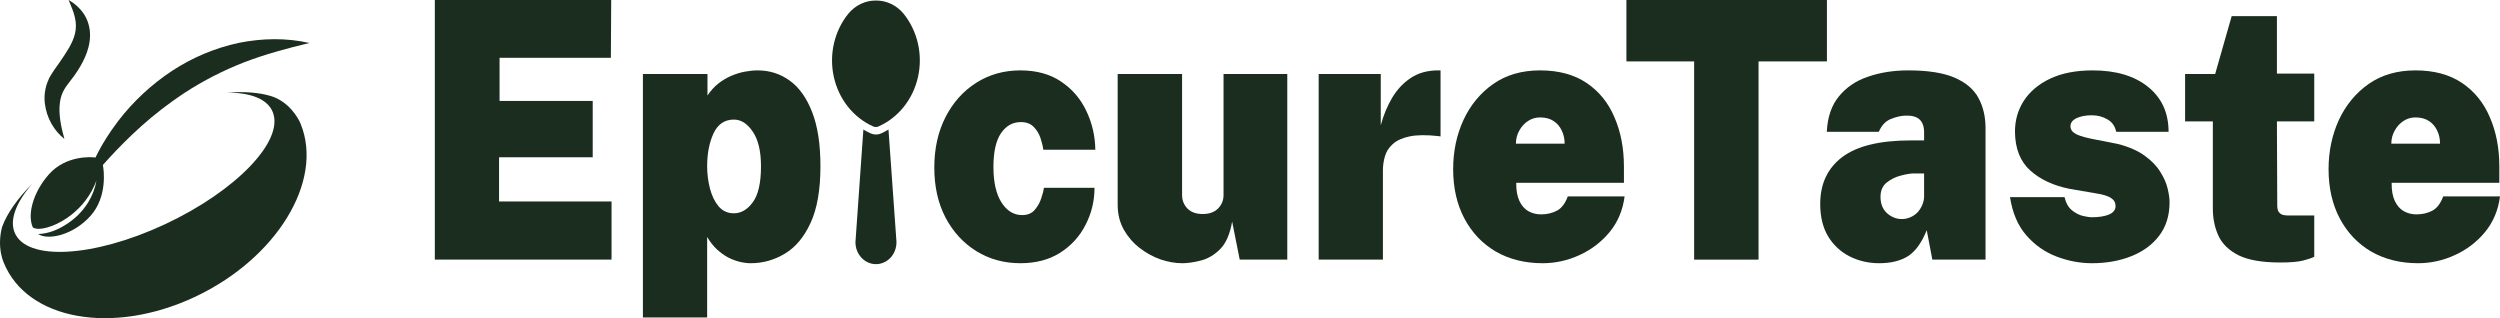
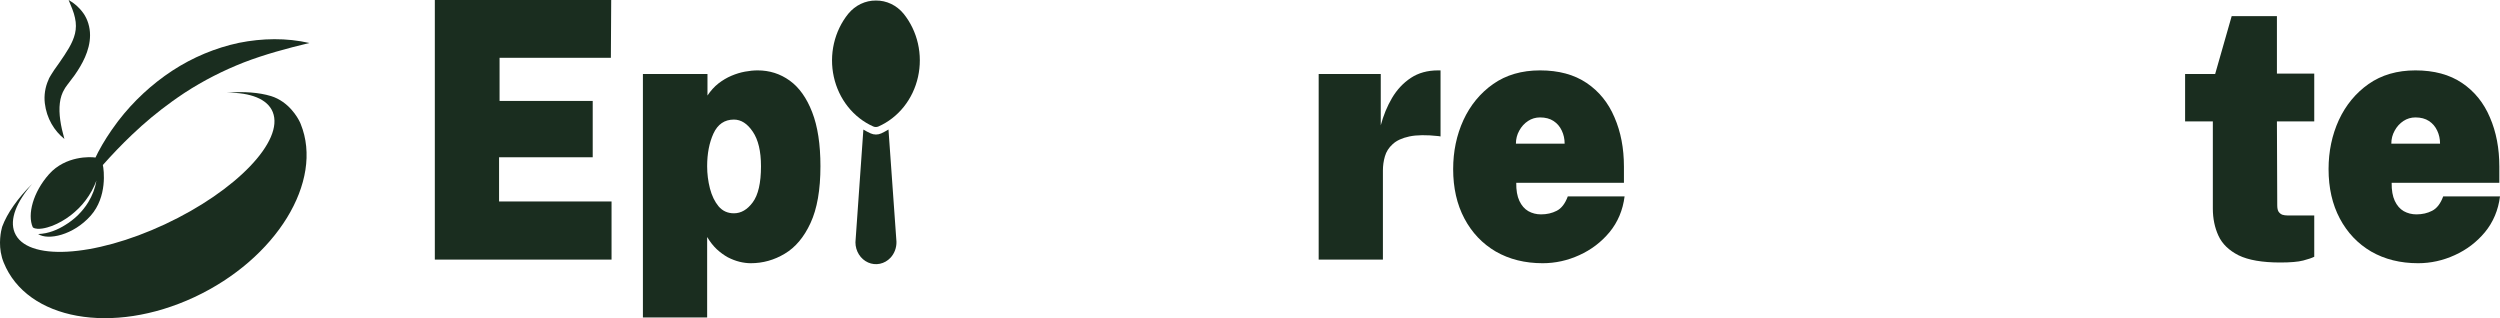
<svg xmlns="http://www.w3.org/2000/svg" width="220" height="28" viewBox="0 0 220 28" fill="none">
  <path d="M38.265 22.847V0H53.786L53.757 5.088H43.962V8.88H52.159V13.841H43.918V17.728H53.816V22.847H38.265Z" fill="#1A2D1F" />
  <path d="M56.576 27.934V6.51H62.258V8.406C62.539 7.984 62.859 7.631 63.217 7.347C63.586 7.063 63.968 6.836 64.365 6.668C64.763 6.499 65.16 6.378 65.557 6.304C65.954 6.23 66.328 6.194 66.676 6.194C67.723 6.194 68.662 6.494 69.496 7.094C70.329 7.695 70.988 8.622 71.472 9.875C71.957 11.118 72.199 12.703 72.199 14.631C72.199 16.706 71.908 18.37 71.327 19.624C70.755 20.866 70 21.767 69.06 22.325C68.13 22.884 67.132 23.163 66.066 23.163C65.756 23.163 65.426 23.121 65.078 23.036C64.739 22.952 64.395 22.82 64.046 22.641C63.707 22.452 63.382 22.215 63.072 21.93C62.762 21.636 62.481 21.277 62.229 20.856V27.934H56.576ZM64.584 18.77C65.213 18.77 65.766 18.449 66.24 17.807C66.725 17.154 66.967 16.095 66.967 14.631C66.967 13.304 66.725 12.287 66.24 11.581C65.766 10.876 65.213 10.523 64.584 10.523C63.76 10.523 63.159 10.934 62.781 11.755C62.413 12.566 62.229 13.525 62.229 14.631C62.229 15.294 62.312 15.947 62.476 16.59C62.641 17.222 62.893 17.743 63.232 18.154C63.581 18.565 64.031 18.77 64.584 18.77Z" fill="#1A2D1F" />
-   <path d="M89.791 6.194C91.205 6.194 92.397 6.52 93.366 7.173C94.345 7.826 95.086 8.685 95.59 9.749C96.103 10.812 96.37 11.955 96.389 13.177H91.811C91.772 12.872 91.69 12.529 91.564 12.15C91.438 11.771 91.239 11.444 90.968 11.171C90.697 10.886 90.319 10.744 89.834 10.744C89.108 10.744 88.522 11.076 88.076 11.739C87.64 12.393 87.422 13.377 87.422 14.694C87.422 16.032 87.659 17.075 88.134 17.822C88.609 18.56 89.214 18.928 89.951 18.928C90.425 18.928 90.794 18.776 91.055 18.47C91.326 18.154 91.52 17.807 91.636 17.427C91.763 17.048 91.84 16.748 91.869 16.527H96.316C96.316 17.686 96.055 18.77 95.531 19.782C95.018 20.793 94.277 21.609 93.308 22.231C92.339 22.852 91.167 23.163 89.791 23.163C88.357 23.163 87.068 22.81 85.925 22.104C84.782 21.398 83.876 20.414 83.207 19.15C82.548 17.886 82.219 16.422 82.219 14.757C82.219 13.072 82.548 11.587 83.207 10.302C83.866 9.017 84.767 8.011 85.91 7.284C87.054 6.557 88.347 6.194 89.791 6.194Z" fill="#1A2D1F" />
-   <path d="M104.038 23.163C103.428 23.163 102.793 23.052 102.134 22.831C101.475 22.599 100.86 22.262 100.288 21.82C99.717 21.377 99.252 20.84 98.893 20.208C98.535 19.566 98.355 18.834 98.355 18.012V6.51H104.023V17.159C104.023 17.633 104.183 18.033 104.503 18.36C104.823 18.676 105.268 18.834 105.84 18.834C106.412 18.834 106.857 18.676 107.177 18.36C107.507 18.033 107.671 17.633 107.671 17.159V6.51H113.281V22.847H109.096L108.427 19.497C108.243 20.582 107.894 21.388 107.381 21.915C106.867 22.431 106.3 22.768 105.68 22.926C105.07 23.084 104.522 23.163 104.038 23.163Z" fill="#1A2D1F" />
  <path d="M116.043 22.847V6.51H121.507V11.028C121.74 10.154 122.069 9.354 122.496 8.627C122.932 7.889 123.484 7.3 124.152 6.857C124.821 6.415 125.62 6.194 126.55 6.194C126.618 6.194 126.672 6.194 126.71 6.194C126.749 6.194 126.768 6.194 126.768 6.194V12.008C126.739 11.998 126.71 11.992 126.681 11.992C126.662 11.992 126.628 11.987 126.58 11.976C125.523 11.861 124.671 11.871 124.022 12.008C123.382 12.145 122.893 12.371 122.554 12.687C122.215 12.993 121.987 13.351 121.871 13.762C121.754 14.162 121.696 14.578 121.696 15.01V22.847H116.043Z" fill="#1A2D1F" />
  <path d="M133.43 16.084C133.42 16.738 133.513 17.269 133.706 17.68C133.9 18.091 134.162 18.391 134.491 18.581C134.83 18.77 135.203 18.865 135.61 18.865C136.124 18.865 136.584 18.76 136.991 18.549C137.407 18.338 137.732 17.917 137.965 17.285H142.964C142.809 18.497 142.368 19.545 141.641 20.429C140.915 21.304 140.028 21.978 138.982 22.452C137.945 22.926 136.87 23.163 135.755 23.163C134.196 23.163 132.82 22.82 131.628 22.136C130.446 21.441 129.526 20.471 128.867 19.229C128.208 17.986 127.878 16.537 127.878 14.884C127.878 13.325 128.179 11.887 128.78 10.57C129.39 9.254 130.262 8.195 131.396 7.394C132.539 6.594 133.915 6.194 135.523 6.194C137.16 6.194 138.527 6.562 139.621 7.3C140.716 8.037 141.535 9.048 142.077 10.333C142.63 11.608 142.906 13.051 142.906 14.662V16.084H133.43ZM133.401 12.64H137.688C137.688 12.229 137.606 11.85 137.441 11.502C137.277 11.144 137.034 10.86 136.715 10.649C136.395 10.438 135.998 10.333 135.523 10.333C135.135 10.333 134.782 10.438 134.462 10.649C134.142 10.86 133.886 11.144 133.692 11.502C133.498 11.85 133.401 12.229 133.401 12.64Z" fill="#1A2D1F" />
  <path d="M77.552 11.738C77.404 11.805 77.245 11.839 77.084 11.839C76.923 11.839 76.764 11.805 76.616 11.738C76.397 11.638 76.184 11.526 75.977 11.402L75.279 21.321C75.279 21.702 75.385 22.074 75.584 22.391C75.782 22.707 76.064 22.954 76.394 23.1C76.723 23.246 77.086 23.284 77.436 23.21C77.787 23.136 78.108 22.953 78.361 22.684C78.534 22.499 78.669 22.279 78.76 22.037C78.851 21.795 78.894 21.536 78.889 21.276L78.186 11.397C77.981 11.523 77.769 11.636 77.552 11.738Z" fill="#1A2D1F" />
  <path d="M77.084 0.047C76.624 0.042 76.17 0.143 75.75 0.343C75.331 0.543 74.957 0.837 74.653 1.205C74.044 1.958 73.61 2.854 73.388 3.821C73.166 4.787 73.162 5.796 73.376 6.764C73.59 7.733 74.016 8.633 74.619 9.392C75.222 10.151 75.985 10.746 76.846 11.129C76.993 11.194 77.158 11.194 77.305 11.129C78.167 10.748 78.932 10.154 79.537 9.396C80.142 8.638 80.57 7.738 80.785 6.769C81.001 5.801 80.998 4.791 80.777 3.824C80.556 2.857 80.123 1.959 79.514 1.205C79.211 0.837 78.837 0.543 78.418 0.343C77.998 0.143 77.543 0.042 77.084 0.047Z" fill="#1A2D1F" />
-   <path d="M143.125 5.404V0H160.769V5.404H154.752V22.847H149.084V5.404H143.125Z" fill="#1A2D1F" />
-   <path d="M165.368 23.163C164.428 23.163 163.561 22.963 162.766 22.562C161.981 22.162 161.352 21.578 160.877 20.809C160.412 20.029 160.179 19.076 160.179 17.949C160.179 16.179 160.823 14.805 162.112 13.825C163.41 12.845 165.426 12.356 168.158 12.356H169.321V11.66C169.321 11.134 169.185 10.749 168.914 10.507C168.652 10.265 168.235 10.154 167.664 10.175C167.276 10.186 166.85 10.286 166.385 10.475C165.92 10.665 165.571 11.039 165.338 11.597H160.76C160.819 10.312 161.172 9.275 161.821 8.485C162.471 7.684 163.328 7.105 164.394 6.747C165.46 6.378 166.637 6.194 167.925 6.194C169.669 6.194 171.036 6.41 172.024 6.841C173.012 7.273 173.71 7.874 174.117 8.643C174.524 9.401 174.727 10.28 174.727 11.281V22.847H170.047L169.553 20.256C169.107 21.362 168.555 22.125 167.896 22.547C167.238 22.957 166.395 23.163 165.368 23.163ZM167.359 19.276C167.63 19.276 167.882 19.223 168.114 19.118C168.357 19.013 168.565 18.87 168.739 18.691C168.914 18.502 169.049 18.291 169.146 18.059C169.253 17.828 169.311 17.58 169.321 17.317V15.263H168.42C168.119 15.263 167.736 15.326 167.271 15.452C166.806 15.568 166.39 15.774 166.022 16.069C165.663 16.363 165.484 16.78 165.484 17.317C165.484 17.928 165.673 18.407 166.051 18.755C166.438 19.102 166.874 19.276 167.359 19.276Z" fill="#1A2D1F" />
-   <path d="M184.091 23.163C183.044 23.163 182.008 22.968 180.981 22.578C179.954 22.189 179.067 21.567 178.321 20.714C177.575 19.861 177.095 18.739 176.882 17.348H181.678C181.804 17.875 182.027 18.265 182.347 18.518C182.666 18.77 182.991 18.934 183.32 19.007C183.65 19.081 183.897 19.118 184.062 19.118C184.691 19.118 185.2 19.039 185.588 18.881C185.975 18.712 186.169 18.465 186.169 18.138C186.169 17.833 186.038 17.596 185.777 17.427C185.515 17.248 185.045 17.106 184.367 17.001L182.143 16.622C180.709 16.337 179.552 15.8 178.67 15.01C177.788 14.22 177.338 13.093 177.318 11.629C177.309 10.618 177.565 9.701 178.088 8.88C178.621 8.058 179.396 7.405 180.414 6.92C181.441 6.436 182.686 6.194 184.149 6.194C186.203 6.194 187.831 6.678 189.032 7.647C190.233 8.616 190.834 9.933 190.834 11.597H186.227C186.121 11.102 185.864 10.739 185.457 10.507C185.05 10.265 184.59 10.144 184.076 10.144C183.553 10.144 183.107 10.228 182.739 10.396C182.381 10.565 182.201 10.807 182.201 11.123C182.201 11.408 182.376 11.639 182.725 11.818C183.073 11.987 183.65 12.145 184.454 12.292L186.387 12.672C187.356 12.924 188.136 13.267 188.727 13.699C189.328 14.13 189.783 14.599 190.093 15.105C190.413 15.6 190.631 16.09 190.747 16.574C190.863 17.048 190.921 17.454 190.921 17.791C190.921 18.96 190.616 19.945 190.006 20.745C189.405 21.535 188.586 22.136 187.55 22.547C186.523 22.957 185.37 23.163 184.091 23.163Z" fill="#1A2D1F" />
  <path d="M203.654 10.681H200.369L200.398 18.075C200.398 18.317 200.437 18.502 200.514 18.628C200.602 18.755 200.713 18.844 200.849 18.897C200.984 18.939 201.135 18.96 201.299 18.96H203.654V22.594C203.45 22.699 203.126 22.81 202.68 22.926C202.234 23.042 201.561 23.1 200.66 23.1C199.081 23.1 197.86 22.889 196.997 22.468C196.145 22.036 195.554 21.462 195.224 20.745C194.895 20.029 194.73 19.234 194.73 18.36V10.681H192.289V6.51H194.934L196.387 1.422H200.369V6.478H203.654V10.681Z" fill="#1A2D1F" />
  <path d="M210.466 16.084C210.456 16.738 210.549 17.269 210.742 17.68C210.936 18.091 211.198 18.391 211.527 18.581C211.866 18.77 212.239 18.865 212.646 18.865C213.16 18.865 213.62 18.76 214.027 18.549C214.443 18.338 214.768 17.917 215.001 17.285H220C219.845 18.497 219.404 19.545 218.677 20.429C217.951 21.304 217.064 21.978 216.018 22.452C214.981 22.926 213.906 23.163 212.791 23.163C211.232 23.163 209.856 22.82 208.664 22.136C207.482 21.441 206.562 20.471 205.903 19.229C205.244 17.986 204.914 16.537 204.914 14.884C204.914 13.325 205.215 11.887 205.816 10.57C206.426 9.254 207.298 8.195 208.432 7.394C209.575 6.594 210.951 6.194 212.559 6.194C214.196 6.194 215.562 6.562 216.657 7.3C217.752 8.037 218.571 9.048 219.113 10.333C219.666 11.608 219.942 13.051 219.942 14.662V16.084H210.466ZM210.437 12.64H214.724C214.724 12.229 214.642 11.85 214.477 11.502C214.313 11.144 214.07 10.86 213.751 10.649C213.431 10.438 213.034 10.333 212.559 10.333C212.171 10.333 211.818 10.438 211.498 10.649C211.178 10.86 210.922 11.144 210.728 11.502C210.534 11.85 210.437 12.229 210.437 12.64Z" fill="#1A2D1F" />
  <path d="M0.177 20.005C0.186 19.969 0.194 19.946 0.194 19.946C0.634 18.753 1.556 17.456 2.845 16.163C1.444 17.774 0.821 19.311 1.286 20.459C2.312 22.991 8.229 22.67 14.502 19.743C20.774 16.815 25.028 12.39 24.001 9.857C23.534 8.705 22.052 8.145 19.985 8.152C21.477 8.039 22.793 8.136 23.839 8.452C23.843 8.452 23.843 8.452 23.843 8.452C25.436 8.946 26.214 10.38 26.383 10.734C26.408 10.788 26.421 10.815 26.421 10.815C26.434 10.847 26.451 10.879 26.463 10.915C28.509 15.964 24.312 22.786 17.101 26.151C9.882 29.517 2.375 28.16 0.329 23.112C0.304 23.053 0.283 22.994 0.262 22.935C0.24 22.881 0.219 22.821 0.202 22.762C0.19 22.726 0.181 22.69 0.173 22.659C-0.178 21.425 0.101 20.277 0.177 20.005Z" fill="#1A2D1F" />
  <path d="M11.603 11.869C10.725 12.704 9.878 13.59 9.05 14.521C9.145 14.936 9.457 17.318 7.98 18.98C6.454 20.699 4.222 21.175 3.356 20.595C4.282 20.567 5.114 20.195 5.731 19.805C5.837 19.742 5.938 19.674 6.04 19.606C6.445 19.324 6.72 19.066 6.822 18.971C6.83 18.962 6.839 18.953 6.847 18.943C6.86 18.93 6.864 18.925 6.864 18.925C7.206 18.59 7.515 18.209 7.769 17.791C8.128 17.206 8.373 16.558 8.487 15.891C8.25 16.521 7.933 17.102 7.544 17.615C7.16 18.132 6.703 18.576 6.209 18.957C5.71 19.338 5.169 19.647 4.598 19.873C4.311 19.978 4.019 20.064 3.723 20.11C3.44 20.15 3.119 20.155 2.924 20.032C2.912 20.019 2.895 20.005 2.882 19.992C2.392 18.876 2.908 16.912 4.315 15.329C5.775 13.692 7.98 13.791 8.402 13.865C8.479 13.707 8.556 13.549 8.635 13.393C9.11 12.489 9.665 11.632 10.275 10.819C10.32 10.758 10.363 10.697 10.409 10.637C11.739 8.905 13.356 7.408 15.158 6.224C16.962 5.042 18.967 4.209 21.026 3.77C23.091 3.358 25.208 3.321 27.227 3.783C25.213 4.268 23.297 4.786 21.464 5.49C19.636 6.208 17.898 7.092 16.255 8.162C15.877 8.41 15.505 8.669 15.136 8.934C13.906 9.818 12.726 10.795 11.603 11.869Z" fill="#1A2D1F" />
  <path d="M6.577 6.602C6.407 6.837 6.237 7.068 6.061 7.289C5.959 7.41 5.917 7.483 5.851 7.571C5.79 7.656 5.721 7.738 5.678 7.832C5.458 8.188 5.323 8.598 5.267 9.064C5.151 10.001 5.345 11.097 5.667 12.228C4.773 11.515 4.102 10.422 3.943 9.077C3.865 8.409 3.969 7.671 4.263 7.032C4.321 6.861 4.416 6.718 4.505 6.57C4.593 6.427 4.694 6.26 4.764 6.165C4.922 5.945 5.078 5.729 5.227 5.511C5.823 4.645 6.399 3.815 6.6 2.956C6.703 2.526 6.711 2.064 6.597 1.563C6.494 1.056 6.265 0.553 6.038 0C6.535 0.274 6.979 0.661 7.345 1.176C7.707 1.691 7.926 2.388 7.924 3.091C7.926 3.795 7.731 4.459 7.48 5.034C7.225 5.614 6.908 6.124 6.577 6.602Z" fill="#1A2D1F" />
</svg>